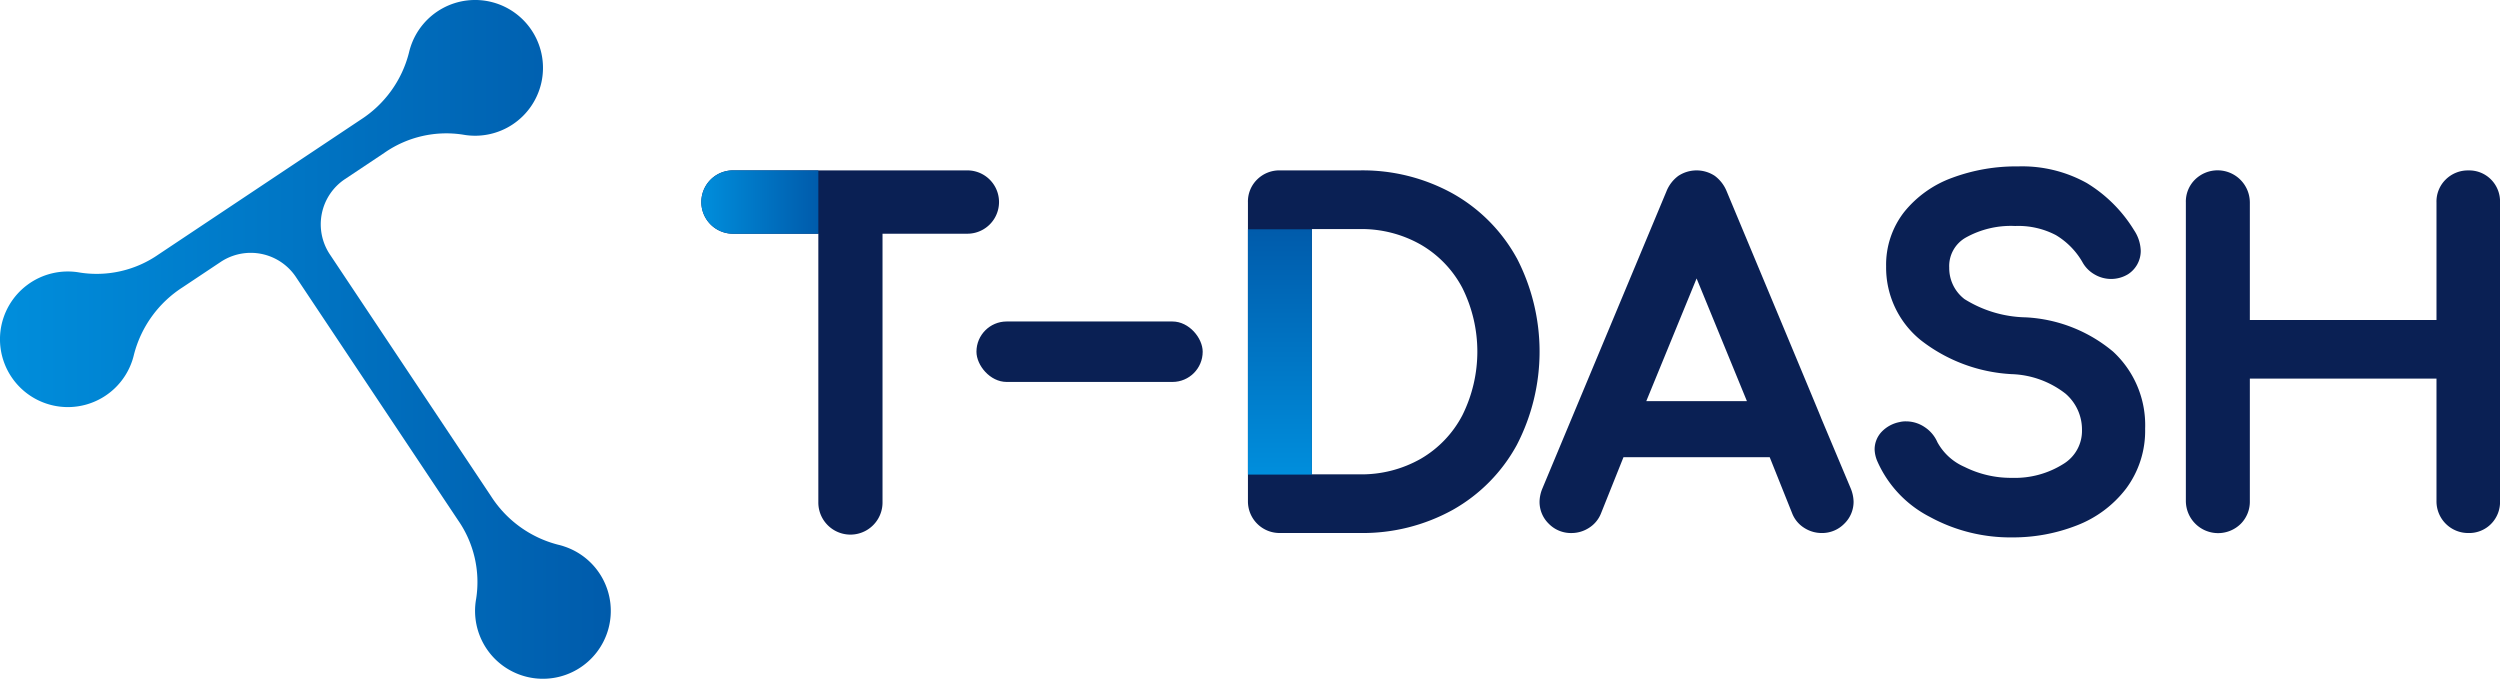
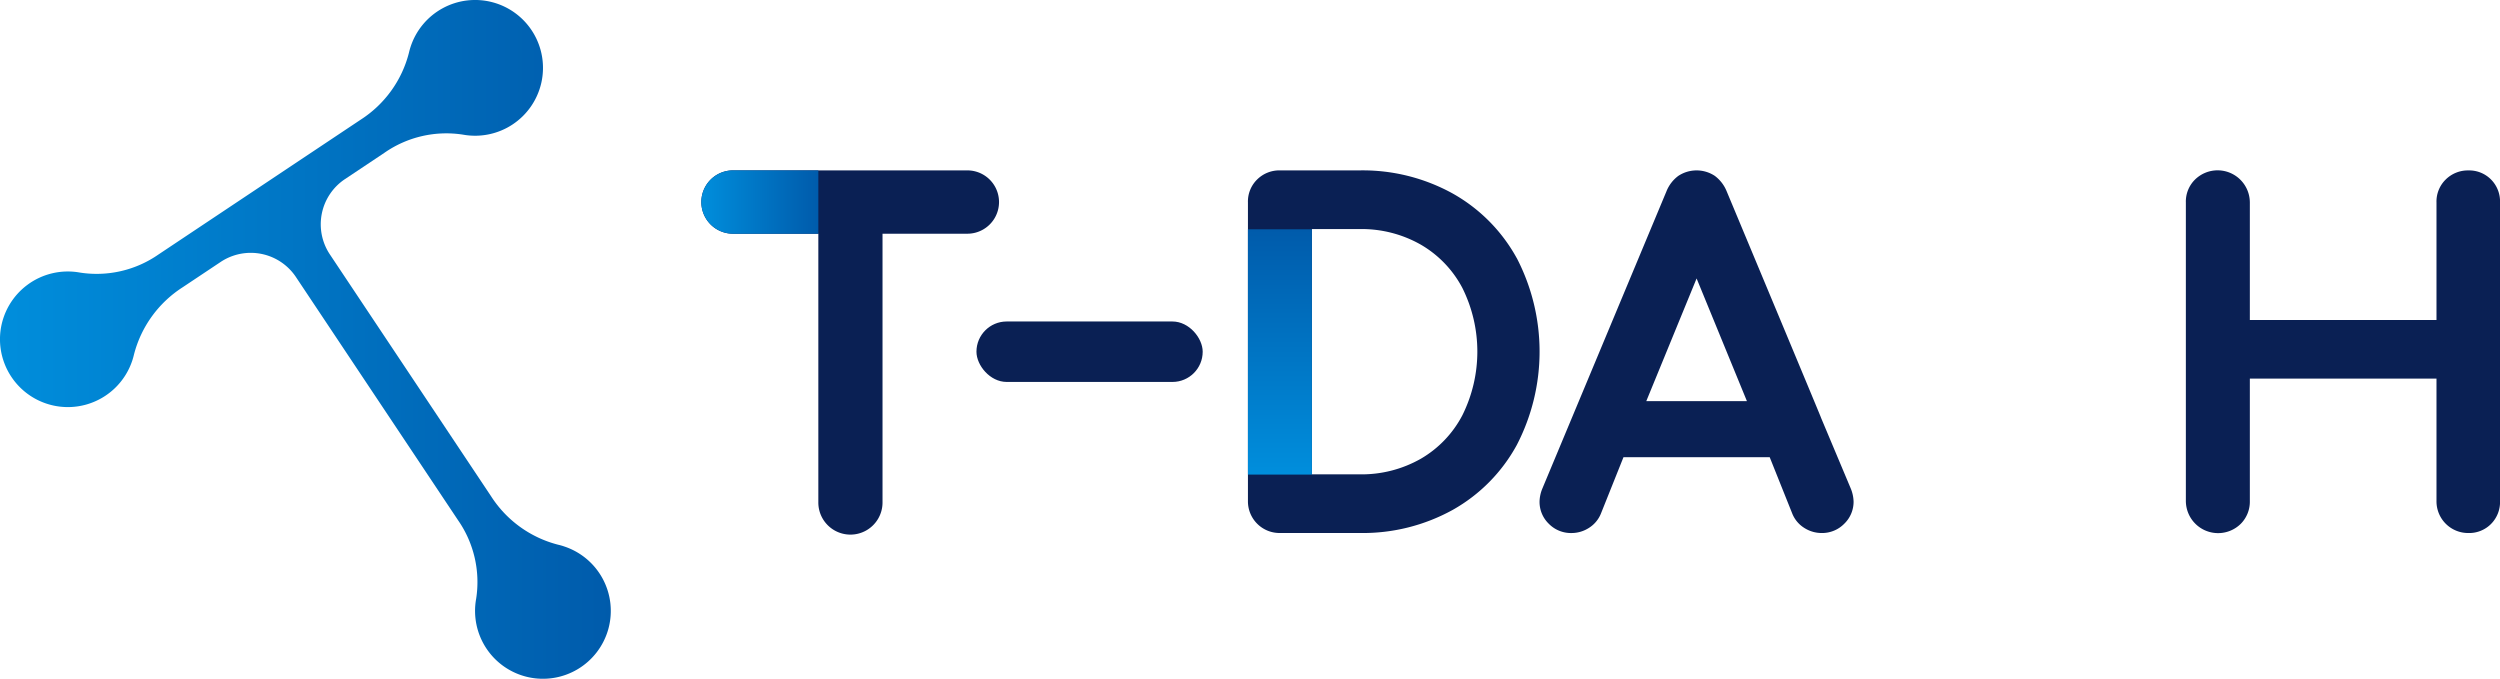
<svg xmlns="http://www.w3.org/2000/svg" xmlns:xlink="http://www.w3.org/1999/xlink" width="147.339" height="40" viewBox="0 0 147.339 40">
  <defs>
    <linearGradient id="linear-gradient" y1="0.5" x2="1" y2="0.5" gradientUnits="objectBoundingBox">
      <stop offset="0" stop-color="#008edc" />
      <stop offset="1" stop-color="#005bab" />
    </linearGradient>
    <linearGradient id="linear-gradient-2" x1="0.5" y1="1" x2="0.5" y2="0" xlink:href="#linear-gradient" />
  </defs>
  <g id="グループ_26977" data-name="グループ 26977" transform="translate(-65.141 -150.228)">
    <path id="パス_9224" data-name="パス 9224" d="M168.7,171.578H154.881a1.866,1.866,0,0,0,0,3.732h5.03v15.842a1.891,1.891,0,1,0,3.783,0V175.31h5a1.866,1.866,0,0,0,0-3.732Z" transform="translate(-46.541 -11.308)" fill="#0a2054" />
    <path id="パス_9225" data-name="パス 9225" d="M154.881,175.31a1.866,1.866,0,0,1,0-3.732h5.03v3.732Z" transform="translate(-46.541 -11.308)" fill="url(#linear-gradient)" />
    <path id="パス_9226" data-name="パス 9226" d="M274.667,192.95a1.9,1.9,0,0,1-1.024-.3,1.772,1.772,0,0,1-.717-.864l-1.323-3.306h-8.617l-1.323,3.307a1.781,1.781,0,0,1-.718.864,1.9,1.9,0,0,1-1.023.3,1.826,1.826,0,0,1-1.338-.547,1.793,1.793,0,0,1-.545-1.311,2.144,2.144,0,0,1,.165-.762l7.313-17.515a2.1,2.1,0,0,1,.691-.907,1.951,1.951,0,0,1,2.16-.008,2.135,2.135,0,0,1,.7.911c5.541,13.268,5.553,13.314,5.564,13.354l1.745,4.151a2.189,2.189,0,0,1,.17.777A1.8,1.8,0,0,1,276,192.4,1.827,1.827,0,0,1,274.667,192.95Zm-4.406-7.772-2.966-7.232-2.966,7.232Z" transform="translate(-102.164 -11.308)" fill="#0a2054" />
    <path id="パス_9227" data-name="パス 9227" d="M237.346,176.754a9.744,9.744,0,0,0-3.764-3.806,10.962,10.962,0,0,0-5.49-1.37h-4.706a1.855,1.855,0,0,0-1.333.527,1.815,1.815,0,0,0-.552,1.359v17.6a1.864,1.864,0,0,0,1.886,1.885h4.706a10.962,10.962,0,0,0,5.49-1.37,9.722,9.722,0,0,0,3.765-3.82,11.964,11.964,0,0,0,0-11.006Zm-9.254,12.738h-2.821V175.036h2.821a7.062,7.062,0,0,1,3.593.916,6.389,6.389,0,0,1,2.45,2.547,8.415,8.415,0,0,1,0,7.518,6.37,6.37,0,0,1-2.449,2.558A7.06,7.06,0,0,1,228.092,189.492Z" transform="translate(-82.812 -11.308)" fill="#0a2054" />
-     <path id="パス_9228" data-name="パス 9228" d="M308.935,179.975a7.061,7.061,0,0,1-3.613-1.075,2.3,2.3,0,0,1-.9-1.853,1.927,1.927,0,0,1,.972-1.771,5.455,5.455,0,0,1,2.915-.685,4.763,4.763,0,0,1,2.4.538,4.423,4.423,0,0,1,1.553,1.573,1.867,1.867,0,0,0,.723.742,1.918,1.918,0,0,0,1.977-.012,1.632,1.632,0,0,0,.747-1.373,2.3,2.3,0,0,0-.395-1.221,8.341,8.341,0,0,0-2.779-2.775,7.834,7.834,0,0,0-4.042-.984,10.813,10.813,0,0,0-3.9.673,6.474,6.474,0,0,0-2.827,2.015,5.049,5.049,0,0,0-1.063,3.2,5.5,5.5,0,0,0,2.033,4.346,9.513,9.513,0,0,0,5.362,2.009,5.445,5.445,0,0,1,3.176,1.149,2.789,2.789,0,0,1,.972,2.143,2.28,2.28,0,0,1-1.114,2.012,5.345,5.345,0,0,1-3.007.808,6.106,6.106,0,0,1-2.8-.644,3.33,3.33,0,0,1-1.6-1.455,2.028,2.028,0,0,0-.756-.895,1.955,1.955,0,0,0-1.085-.334,1.454,1.454,0,0,0-.392.042,1.982,1.982,0,0,0-1.033.552,1.509,1.509,0,0,0-.434,1.057,1.918,1.918,0,0,0,.172.728,6.734,6.734,0,0,0,3.08,3.249,9.89,9.89,0,0,0,4.848,1.21,10.288,10.288,0,0,0,3.8-.7,6.663,6.663,0,0,0,2.92-2.176,5.707,5.707,0,0,0,1.123-3.533,5.892,5.892,0,0,0-1.889-4.54A8.7,8.7,0,0,0,308.935,179.975Z" transform="translate(-124.402 -11.044)" fill="#0a2054" />
    <path id="パス_9229" data-name="パス 9229" d="M357.005,172.112h0a1.812,1.812,0,0,0-1.326-.532,1.856,1.856,0,0,0-1.333.527,1.817,1.817,0,0,0-.552,1.359v6.928h-11v-6.928a1.9,1.9,0,0,0-3.219-1.359,1.816,1.816,0,0,0-.552,1.359v17.6a1.9,1.9,0,0,0,3.244,1.333,1.851,1.851,0,0,0,.527-1.333V183.85h11v7.215a1.866,1.866,0,0,0,1.886,1.885,1.809,1.809,0,0,0,1.327-.533,1.837,1.837,0,0,0,.532-1.352v-17.6A1.839,1.839,0,0,0,357.005,172.112Z" transform="translate(-145.057 -11.308)" fill="#0a2054" />
    <rect id="長方形_4038" data-name="長方形 4038" width="13.333" height="3.563" rx="1.781" transform="translate(122.689 169.175)" fill="#0a2054" />
    <rect id="長方形_4039" data-name="長方形 4039" width="3.771" height="14.456" transform="translate(138.688 163.742)" fill="url(#linear-gradient-2)" />
    <path id="パス_9230" data-name="パス 9230" d="M98.366,182.423c-.11-.035-.219-.066-.327-.091a6.657,6.657,0,0,1-3.957-2.858l-9.5-14.252a3.2,3.2,0,0,1,.888-4.437l2.33-1.554a6.382,6.382,0,0,1,4.632-1.067,4,4,0,1,0-3.1-5.154c-.035.109-.064.216-.089.324A6.624,6.624,0,0,1,86.4,157.28l-11.916,7.944a6.381,6.381,0,0,1-4.633,1.068,4,4,0,0,0-4.684,3.465,4,4,0,0,0,7.777,1.7q.053-.164.091-.327a6.691,6.691,0,0,1,2.869-3.97l2.24-1.493a3.2,3.2,0,0,1,4.438.888l9.554,14.332a6.381,6.381,0,0,1,1.067,4.631,4,4,0,1,0,5.161-3.094Z" transform="translate(0 0)" fill="url(#linear-gradient)" />
  </g>
</svg>